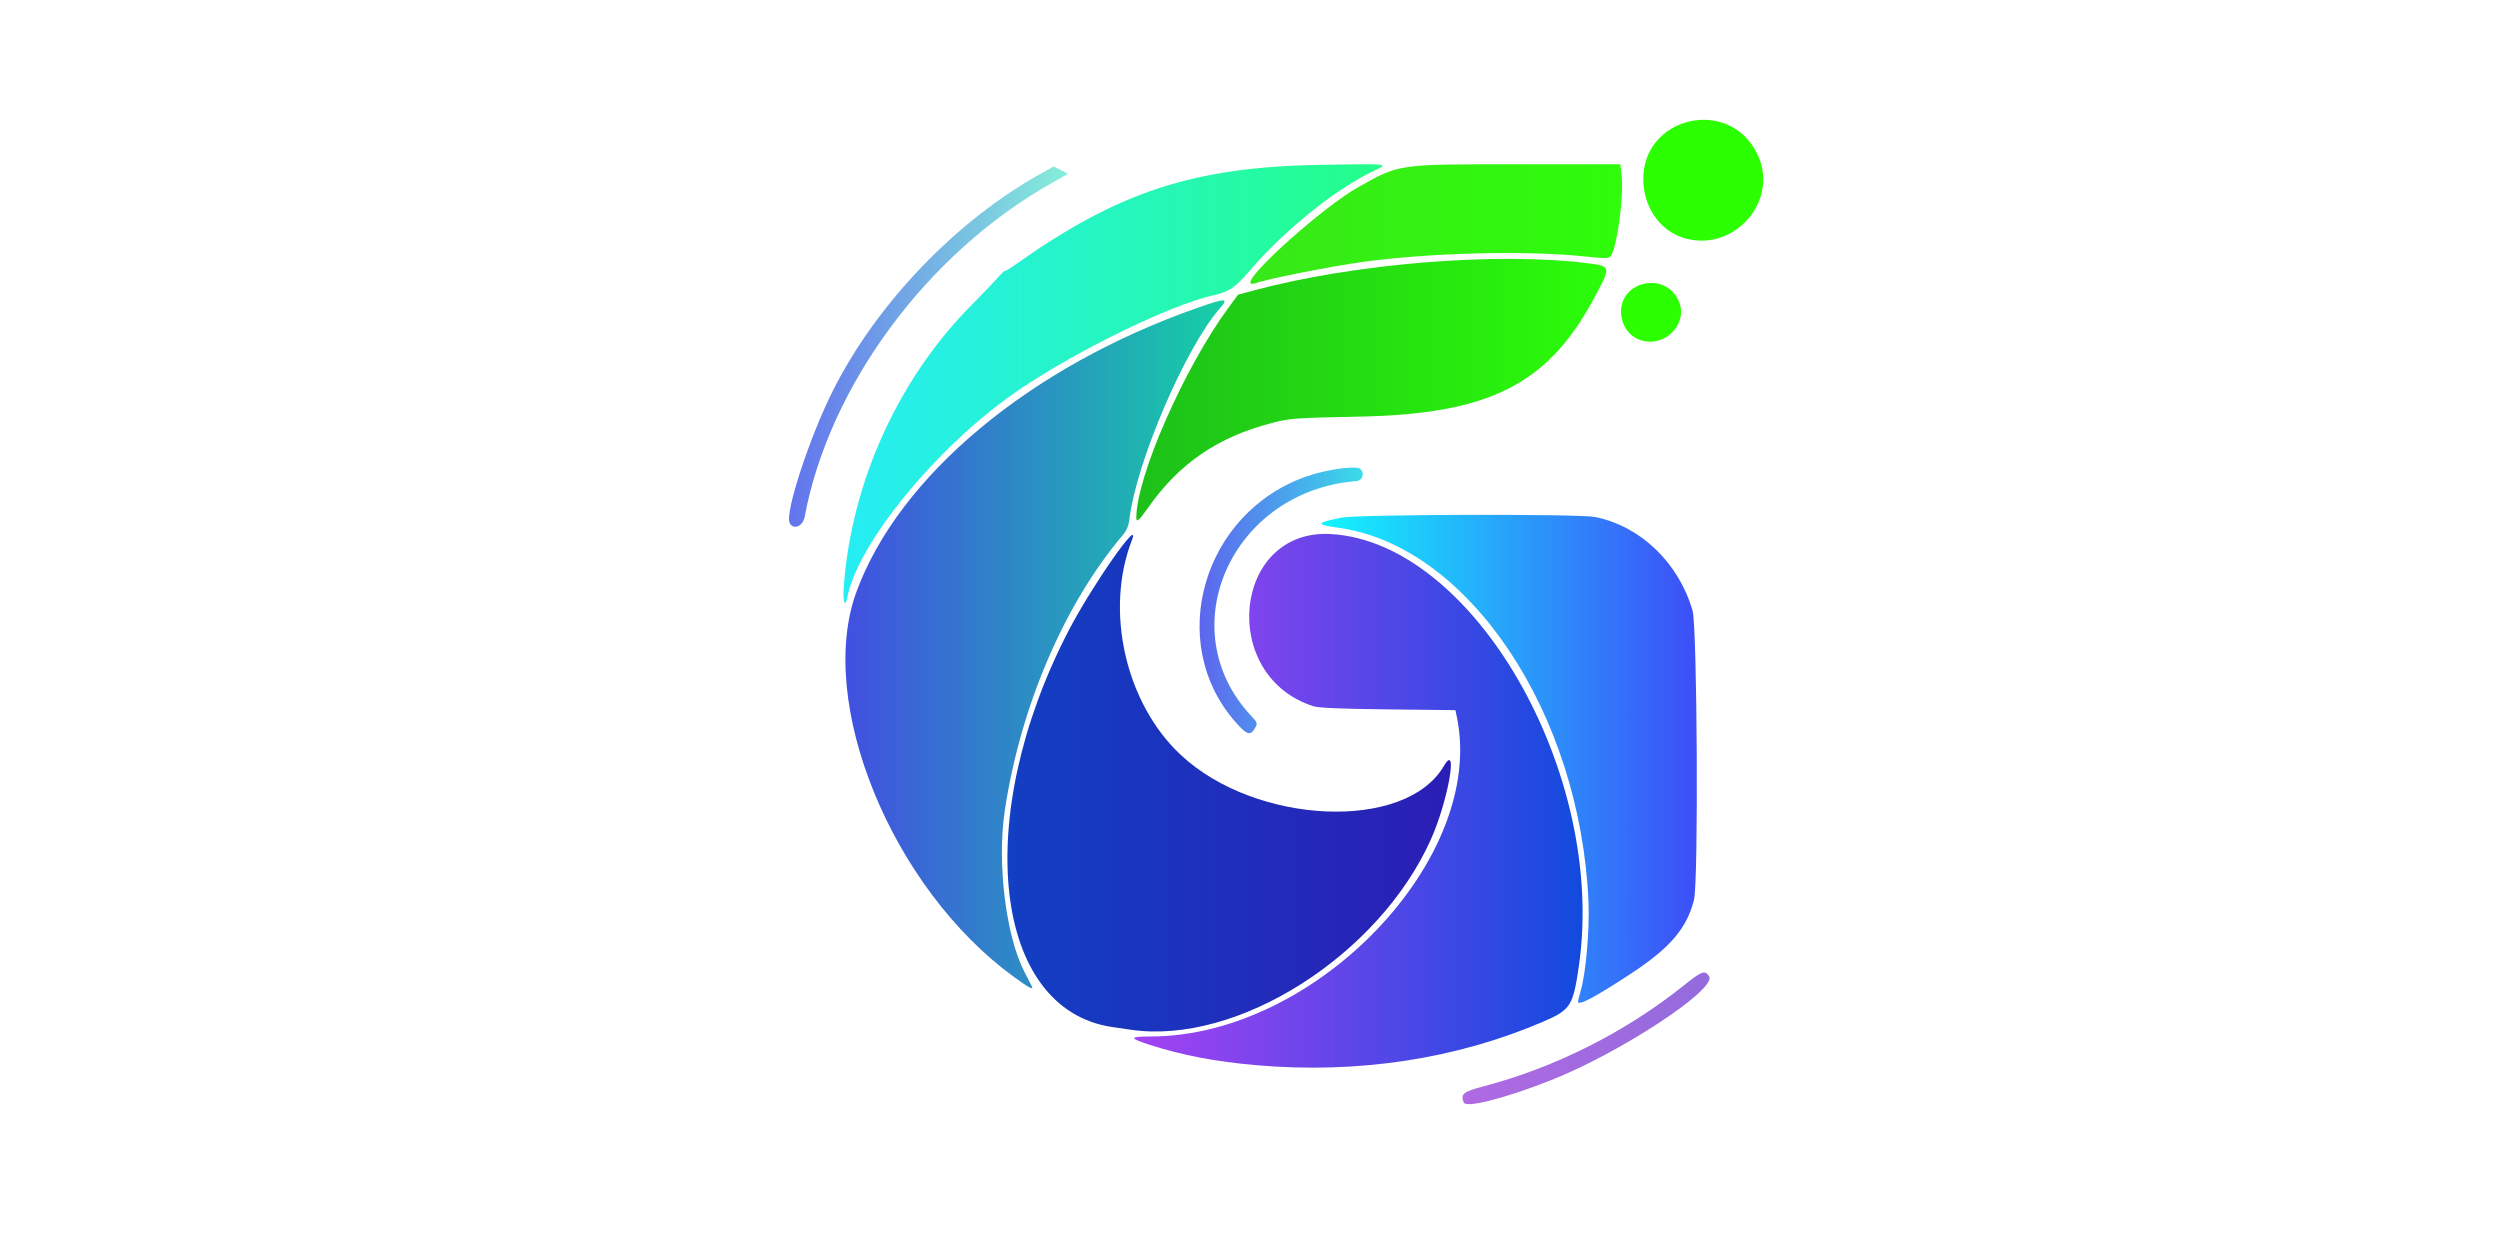
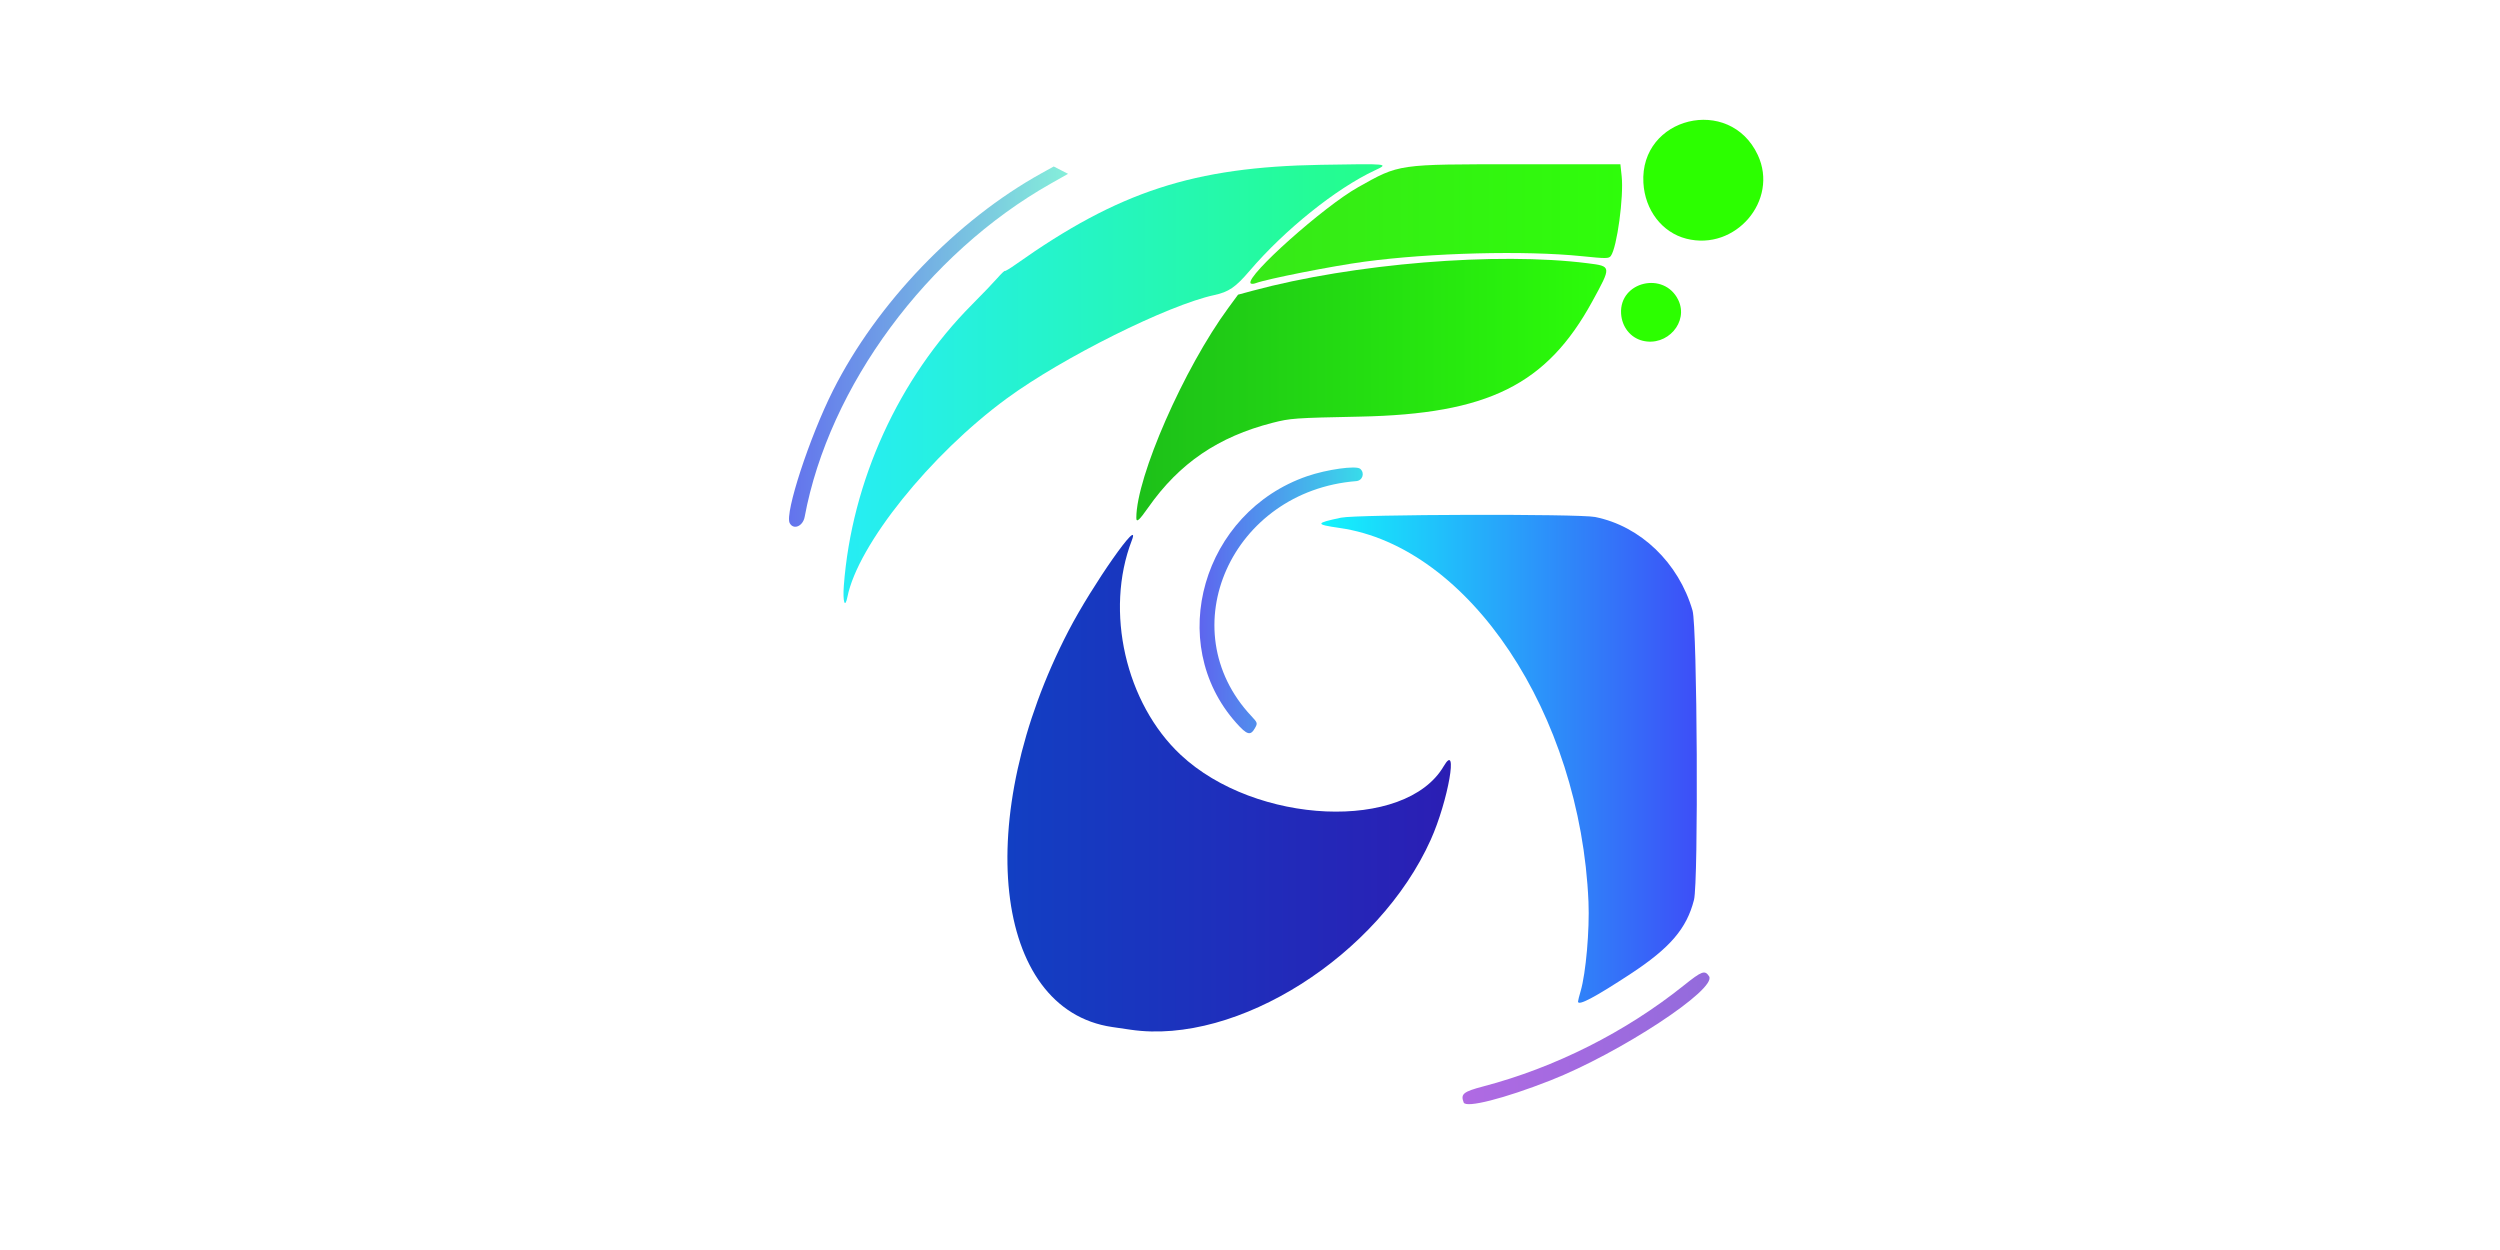
<svg xmlns="http://www.w3.org/2000/svg" xmlns:ns1="http://sodipodi.sourceforge.net/DTD/sodipodi-0.dtd" xmlns:ns2="http://www.inkscape.org/namespaces/inkscape" xmlns:xlink="http://www.w3.org/1999/xlink" version="1.1" id="svg1" width="1250" height="625" viewBox="0 0 1250 625" xml:space="preserve" ns1:docname="GiganteTGames_NewLogo.svg" ns2:version="1.4.2 (f4327f4, 2025-05-13)">
  <ns1:namedview id="namedview1" pagecolor="#505050" bordercolor="#ffffff" borderopacity="1" ns2:showpageshadow="0" ns2:pageopacity="0" ns2:pagecheckerboard="1" ns2:deskcolor="#505050" ns2:zoom="1.0032" ns2:cx="625" ns2:cy="312.5" ns2:window-width="1600" ns2:window-height="829" ns2:window-x="1352" ns2:window-y="-8" ns2:window-maximized="1" ns2:current-layer="svg1" />
  <defs id="defs1">
    <linearGradient id="linearGradient497">
      <stop style="stop-color:#b06ae3;stop-opacity:1;" offset="0" id="stop497" />
      <stop style="stop-color:#936bdc;stop-opacity:1;" offset="1" id="stop498" />
    </linearGradient>
    <linearGradient id="linearGradient495">
      <stop style="stop-color:#5e65ee;stop-opacity:1;" offset="0" id="stop495" />
      <stop style="stop-color:#38dcea;stop-opacity:1;" offset="1" id="stop496" />
    </linearGradient>
    <linearGradient id="linearGradient493">
      <stop style="stop-color:#13f5fc;stop-opacity:1;" offset="0" id="stop493" />
      <stop style="stop-color:#3d4ef8;stop-opacity:1;" offset="1" id="stop494" />
    </linearGradient>
    <linearGradient id="linearGradient491">
      <stop style="stop-color:#a542f2;stop-opacity:1;" offset="0" id="stop491" />
      <stop style="stop-color:#124ade;stop-opacity:1;" offset="1" id="stop492" />
    </linearGradient>
    <linearGradient id="linearGradient489">
      <stop style="stop-color:#123fc3;stop-opacity:1;" offset="0" id="stop489" />
      <stop style="stop-color:#2b1eb4;stop-opacity:1;" offset="1" id="stop490" />
    </linearGradient>
    <linearGradient id="linearGradient487">
      <stop style="stop-color:#424fe1;stop-opacity:1;" offset="0" id="stop487" />
      <stop style="stop-color:#15d0a4;stop-opacity:1;" offset="1" id="stop488" />
    </linearGradient>
    <linearGradient id="linearGradient485">
      <stop style="stop-color:#6373ed;stop-opacity:1;" offset="0" id="stop485" />
      <stop style="stop-color:#85efda;stop-opacity:1;" offset="1" id="stop486" />
    </linearGradient>
    <linearGradient id="linearGradient483">
      <stop style="stop-color:#1dc019;stop-opacity:1;" offset="0" id="stop483" />
      <stop style="stop-color:#2cfd09;stop-opacity:1;" offset="1" id="stop484" />
    </linearGradient>
    <linearGradient id="linearGradient481">
      <stop style="stop-color:#37e818;stop-opacity:1;" offset="0" id="stop481" />
      <stop style="stop-color:#2ffd0b;stop-opacity:1;" offset="1" id="stop482" />
    </linearGradient>
    <linearGradient id="linearGradient479">
      <stop style="stop-color:#26edf4;stop-opacity:1;" offset="0" id="stop479" />
      <stop style="stop-color:#24fe89;stop-opacity:1;" offset="1" id="stop480" />
    </linearGradient>
    <linearGradient xlink:href="#linearGradient479" id="linearGradient480" x1="356.606" y1="173.038" x2="673.307" y2="173.038" gradientUnits="userSpaceOnUse" />
    <linearGradient xlink:href="#linearGradient481" id="linearGradient482" x1="595.656" y1="79.277" x2="814.065" y2="79.277" gradientUnits="userSpaceOnUse" />
    <linearGradient xlink:href="#linearGradient483" id="linearGradient484" x1="528.657" y1="176.539" x2="804.78" y2="176.539" gradientUnits="userSpaceOnUse" />
    <linearGradient xlink:href="#linearGradient485" id="linearGradient486" x1="324.596" y1="151.291" x2="488.543" y2="151.291" gradientUnits="userSpaceOnUse" />
    <linearGradient xlink:href="#linearGradient487" id="linearGradient488" x1="357.734" y1="326.201" x2="580.504" y2="326.201" gradientUnits="userSpaceOnUse" />
    <linearGradient xlink:href="#linearGradient489" id="linearGradient490" x1="452.917" y1="407.81" x2="713.481" y2="407.81" gradientUnits="userSpaceOnUse" />
    <linearGradient xlink:href="#linearGradient491" id="linearGradient492" x1="527.425" y1="418.133" x2="790.868" y2="418.133" gradientUnits="userSpaceOnUse" />
    <linearGradient xlink:href="#linearGradient493" id="linearGradient494" x1="637.351" y1="393.467" x2="857.972" y2="393.467" gradientUnits="userSpaceOnUse" />
    <linearGradient xlink:href="#linearGradient495" id="linearGradient496" x1="565.811" y1="300.375" x2="661.7" y2="300.375" gradientUnits="userSpaceOnUse" />
    <linearGradient xlink:href="#linearGradient497" id="linearGradient498" x1="720.305" y1="557.718" x2="865.463" y2="557.718" gradientUnits="userSpaceOnUse" />
  </defs>
  <g id="g1" transform="matrix(0.851,0,0,0.851,118.278,44.56)">
    <path style="fill:#2cff00;fill-opacity:1;stroke-width:1.09" d="M 851.766,87.873 C 837.556,84.229 827.497,71.122 826.579,55.055 824.365,16.273 877.3,3.392 893.791,38.699 906.239,65.349 880.657,95.282 851.766,87.873 Z" id="path479" />
    <path style="fill:url(#linearGradient482);fill-opacity:1;stroke-width:1.09" d="m 595.768,114.021 c -2.668,-4.317 42.932,-45.003 63.187,-56.377 24.46,-13.736 22.771,-13.493 93.913,-13.493 h 60.199 l 0.751,7.015 c 1.294,12.085 -2.764,41.964 -6.36,46.829 -1.194,1.616 -2.645,1.629 -17.115,0.151 -33.263,-3.398 -88.558,-1.997 -127.572,3.232 -18.799,2.519 -57.38,10.143 -64.02,12.651 -1.328,0.502 -2.671,0.498 -2.983,-0.009 z" id="path478" />
    <path style="fill:url(#linearGradient484);fill-opacity:1;stroke-width:1.09" d="m 528.657,251.853 c 0,-24.004 27.977,-87.818 54.068,-123.325 l 5.701,-7.759 8.551,-2.306 c 59.349,-16.007 143.56,-22.915 196.86,-16.149 14.117,1.792 14.098,1.63 2.686,22.486 -26.809,48.998 -61.325,66.1 -136.478,67.622 -38.369,0.777 -40.881,0.954 -51.329,3.63 -31.901,8.168 -54.777,23.739 -72.999,49.689 -5.454,7.767 -7.06,9.158 -7.06,6.113 z" id="path477" />
    <path style="fill:url(#linearGradient486);fill-opacity:1;stroke-width:1.09" d="m 324.981,254.927 c -2.959,-5.754 11.656,-50.444 25.475,-77.901 25.798,-51.257 72.626,-100.019 122.593,-127.656 l 7.087,-3.92 4.203,2.161 4.204,2.161 -10.2,5.765 C 405.66,96.614 348.07,174.615 333.794,251.32 c -1.038,5.58 -6.623,7.866 -8.813,3.607 z" id="path476" />
    <path style="fill:url(#linearGradient480);fill-opacity:1;stroke-width:1.09" d="m 356.798,291.799 c 4.63,-61.335 32.253,-121.94 75.29,-165.188 6.037,-6.067 12.765,-13.088 14.95,-15.604 2.186,-2.515 4.154,-4.393 4.375,-4.172 0.221,0.221 3.094,-1.507 6.385,-3.839 60.498,-42.872 104.588,-57.26 179.351,-58.525 40.229,-0.681 40.125,-0.692 31.62,3.285 -22.728,10.627 -52.897,34.836 -73.599,59.059 -8.227,9.626 -12.221,12.358 -20.76,14.202 -27.185,5.869 -89.206,36.781 -121.894,60.754 -44.91,32.936 -87.476,85.956 -93.603,116.588 -1.435,7.177 -2.825,2.864 -2.114,-6.56 z" id="path475" />
    <path style="fill:url(#linearGradient496);fill-opacity:1;stroke-width:1.09" d="m 587.268,372.274 c -41.812,-46.94 -19.673,-123.693 41.786,-144.864 11.484,-3.956 28.671,-6.365 31.09,-4.358 2.918,2.422 1.493,6.966 -2.279,7.266 -73.247,5.827 -109.515,86.952 -61.687,137.98 3.727,3.976 3.807,4.233 2.209,7.08 -2.647,4.715 -4.654,4.155 -11.12,-3.104 z" id="path474" />
-     <path style="fill:url(#linearGradient488);fill-opacity:1;stroke-width:1.09" d="M 456.649,521.56 C 384.971,469.412 340.405,360.467 364.167,295.479 389.09,227.315 466.287,162.963 564.39,128.571 c 16.895,-5.923 18.766,-5.921 13.527,0.012 -20.26,22.943 -49.355,90.698 -53.319,124.167 -0.428,3.613 -1.603,6.554 -3.521,8.811 -34.704,40.836 -60.69,101.471 -69.764,162.789 -4.537,30.656 0.729,73.335 11.65,94.422 2.24,4.325 4.24,8.231 4.445,8.681 0.931,2.044 -2.223,0.316 -10.757,-5.893 z" id="path473" />
    <path style="fill:url(#linearGradient494);fill-opacity:1;stroke-width:1.09" d="m 788.163,536.101 c 0,-0.491 0.711,-3.312 1.58,-6.27 3.037,-10.335 5.276,-35.905 4.577,-52.263 C 789.595,366.969 724.221,268.758 648.052,257.83 c -14.466,-2.076 -14.356,-2.821 0.889,-6.034 9.333,-1.967 139.72,-2.321 149.254,-0.405 26.7,5.366 49.118,26.894 57.265,54.992 2.771,9.556 3.526,159.404 0.856,169.935 -4.264,16.82 -14.018,28.234 -37.078,43.386 -21.25,13.963 -31.075,19.148 -31.075,16.398 z" id="path472" />
    <path style="fill:url(#linearGradient490);fill-opacity:1;stroke-width:1.09" d="m 525.386,552.652 c -1.499,-0.22 -6.406,-0.938 -10.904,-1.595 -70.184,-10.258 -82.606,-123.028 -25.647,-232.824 13.814,-26.628 43.041,-68.344 37.14,-53.011 -15.968,41.495 -3.6,95.656 28.754,125.922 44.144,41.295 132.008,45.107 154.513,6.703 8.857,-15.113 2.617,20.425 -7.57,43.116 C 671.071,509.124 587.888,561.827 525.386,552.652 Z" id="path471" />
-     <path style="fill:url(#linearGradient492);fill-opacity:1;stroke-width:1.09" d="m 599.531,573.515 c -24.46,-2.119 -43.979,-5.853 -63.496,-12.147 -11.742,-3.786 -11.538,-4.747 1.009,-4.751 97.029,-0.028 197.282,-104.63 179.925,-187.728 l -0.837,-4.006 -39.492,-0.446 c -27.776,-0.313 -40.786,-0.856 -43.853,-1.829 -55.993,-17.767 -47.457,-104.293 9.984,-101.199 83.752,4.51 162.098,140.423 145.975,253.232 -3.44,24.072 -4.833,26.273 -21.044,33.262 -50.83,21.914 -108.853,30.751 -168.17,25.612 z" id="path470" />
    <path style="fill:url(#linearGradient498);fill-opacity:1;stroke-width:1.09" d="m 720.986,595.407 c -1.923,-5.01 -0.28,-6.355 11.569,-9.471 42.194,-11.095 83.505,-31.895 117.734,-59.277 10.709,-8.567 12.385,-9.178 14.873,-5.425 4.969,7.497 -52.544,45.241 -93.354,61.265 -27.003,10.602 -49.513,16.32 -50.822,12.908 z" id="path469" />
    <path style="fill:#2cff00;fill-opacity:1;stroke-width:0.538" d="m 826.071,147.819 c -7.108,-1.771 -12.139,-8.139 -12.597,-15.945 -1.108,-18.842 25.368,-25.101 33.617,-7.946 6.226,12.948 -6.569,27.491 -21.019,23.891 z" id="path479-5" />
  </g>
</svg>